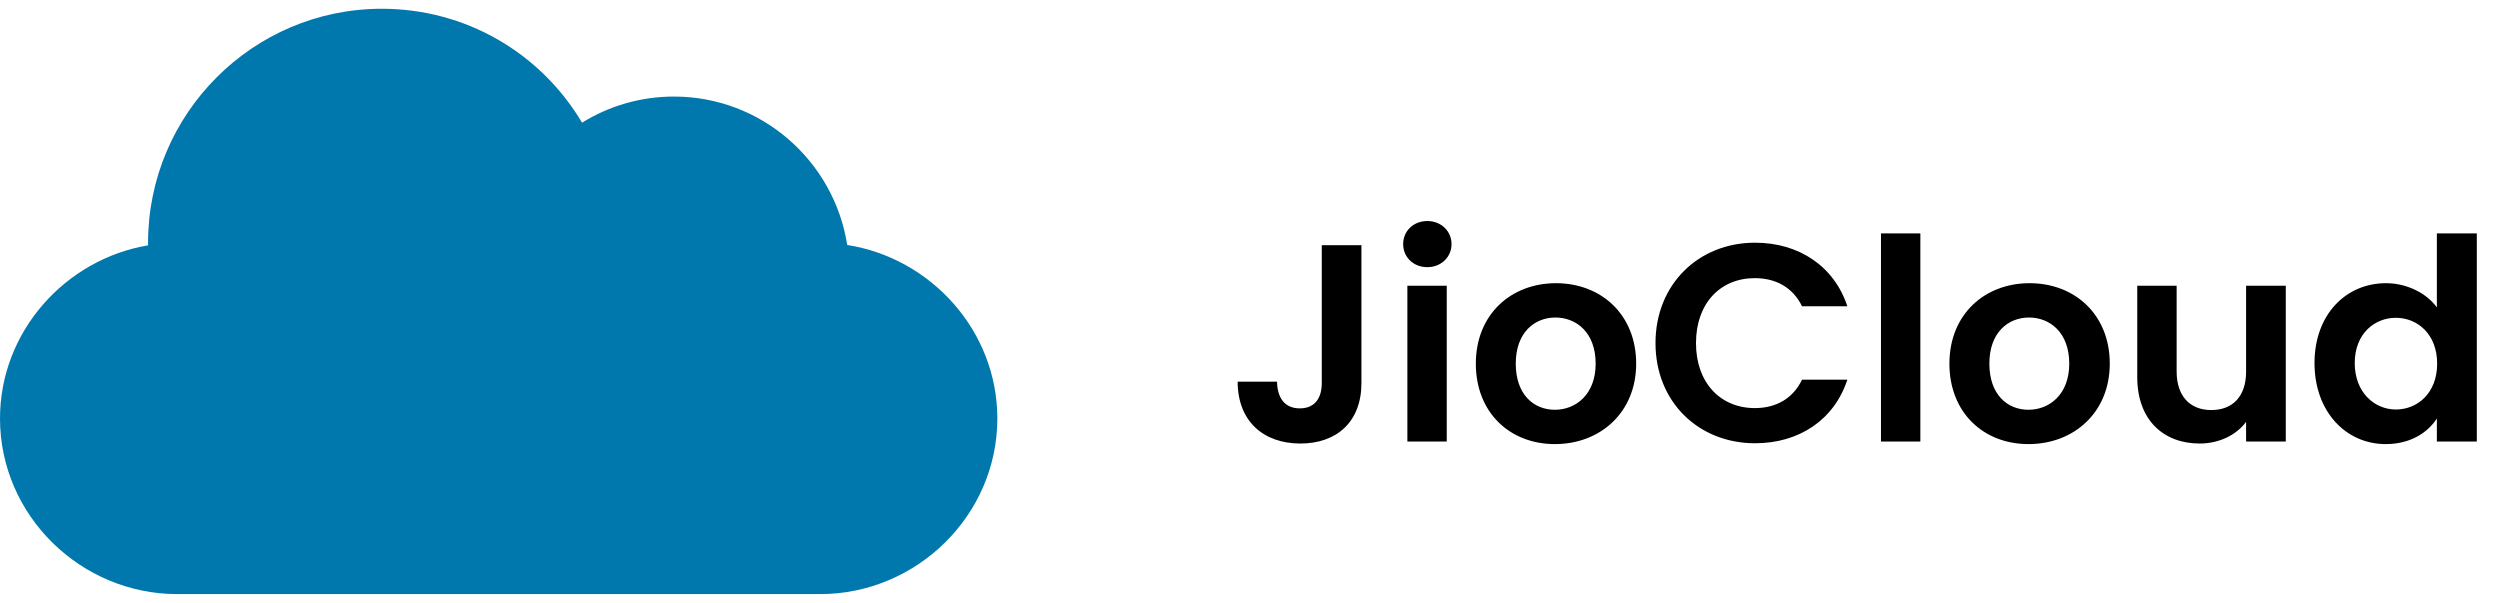
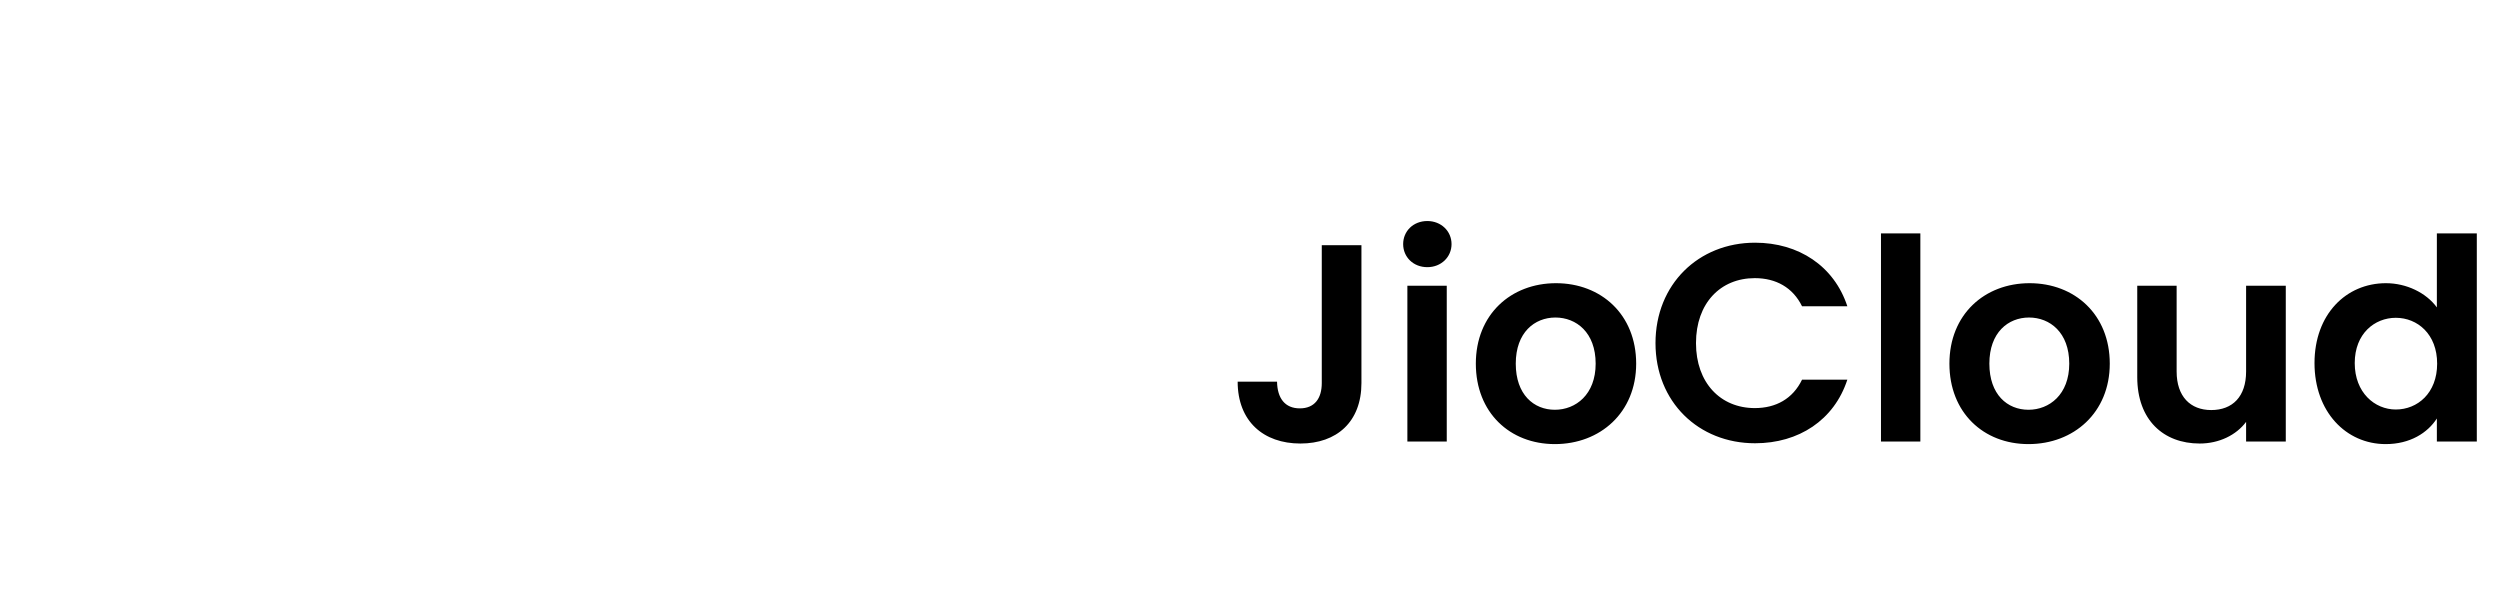
<svg xmlns="http://www.w3.org/2000/svg" width="141" height="34" viewBox="0 0 141 34" fill="none">
  <g clip-path="url(#clip0_939_1653)">
-     <path d="M47.783 13.817C47.044 9.081 42.945 5.446 38.013 5.446C36.157 5.446 34.374 5.96 32.828 6.919C30.475 2.959 26.239 0.494 21.533 0.494C14.264 0.494 8.35 6.418 8.35 13.699C8.35 13.744 8.35 13.791 8.351 13.836C3.679 14.624 0 18.704 0 23.603C0 29.064 4.545 33.507 9.998 33.507H46.252C51.705 33.507 56.25 29.064 56.25 23.603C56.25 18.662 52.511 14.557 47.783 13.817Z" fill="#0078AD" />
-   </g>
+     </g>
  <path d="M74.548 21.604V13.83H76.785V21.604C76.785 23.794 75.389 25.015 73.342 25.015C71.264 25.015 69.804 23.762 69.804 21.525H72.025C72.041 22.461 72.47 23.032 73.311 23.032C74.136 23.032 74.548 22.477 74.548 21.604ZM79.376 24.904V16.115H81.597V24.904H79.376ZM80.502 15.068C79.709 15.068 79.138 14.497 79.138 13.767C79.138 13.037 79.709 12.466 80.502 12.466C81.28 12.466 81.867 13.037 81.867 13.767C81.867 14.497 81.28 15.068 80.502 15.068ZM92.28 20.51C92.28 23.27 90.249 25.047 87.695 25.047C85.156 25.047 83.237 23.27 83.237 20.51C83.237 17.733 85.22 15.972 87.758 15.972C90.297 15.972 92.28 17.733 92.28 20.51ZM85.489 20.51C85.489 22.255 86.505 23.111 87.695 23.111C88.869 23.111 89.995 22.255 89.995 20.51C89.995 18.748 88.9 17.908 87.726 17.908C86.552 17.908 85.489 18.748 85.489 20.51ZM93.37 19.351C93.37 16.035 95.797 13.688 98.986 13.688C101.445 13.688 103.444 15.004 104.19 17.273H101.635C101.112 16.21 100.16 15.687 98.97 15.687C97.034 15.687 95.654 17.099 95.654 19.351C95.654 21.588 97.034 23.016 98.97 23.016C100.16 23.016 101.112 22.493 101.635 21.414H104.19C103.444 23.698 101.445 25 98.986 25C95.797 25 93.37 22.667 93.37 19.351ZM106.087 24.904V13.164H108.308V24.904H106.087ZM118.991 20.51C118.991 23.27 116.96 25.047 114.406 25.047C111.867 25.047 109.947 23.27 109.947 20.51C109.947 17.733 111.931 15.972 114.469 15.972C117.007 15.972 118.991 17.733 118.991 20.51ZM112.2 20.51C112.2 22.255 113.216 23.111 114.406 23.111C115.58 23.111 116.706 22.255 116.706 20.51C116.706 18.748 115.611 17.908 114.437 17.908C113.263 17.908 112.2 18.748 112.2 20.51ZM128.918 16.115V24.904H126.68V23.794C126.125 24.539 125.157 25.015 124.063 25.015C122.016 25.015 120.541 23.683 120.541 21.271V16.115H122.762V20.954C122.762 22.366 123.539 23.127 124.713 23.127C125.919 23.127 126.68 22.366 126.68 20.954V16.115H128.918ZM130.538 20.478C130.538 17.733 132.315 15.972 134.568 15.972C135.726 15.972 136.836 16.512 137.439 17.337V13.164H139.692V24.904H137.439V23.603C136.916 24.413 135.932 25.047 134.552 25.047C132.315 25.047 130.538 23.223 130.538 20.478ZM137.455 20.51C137.455 18.844 136.345 17.924 135.123 17.924C133.933 17.924 132.807 18.812 132.807 20.478C132.807 22.144 133.933 23.096 135.123 23.096C136.345 23.096 137.455 22.175 137.455 20.51Z" fill="black" />
  <defs>
    <clipPath id="clip0_939_1653">
      <rect width="56.25" height="33.173" fill="white" transform="translate(0 0.414)" />
    </clipPath>
  </defs>
</svg>